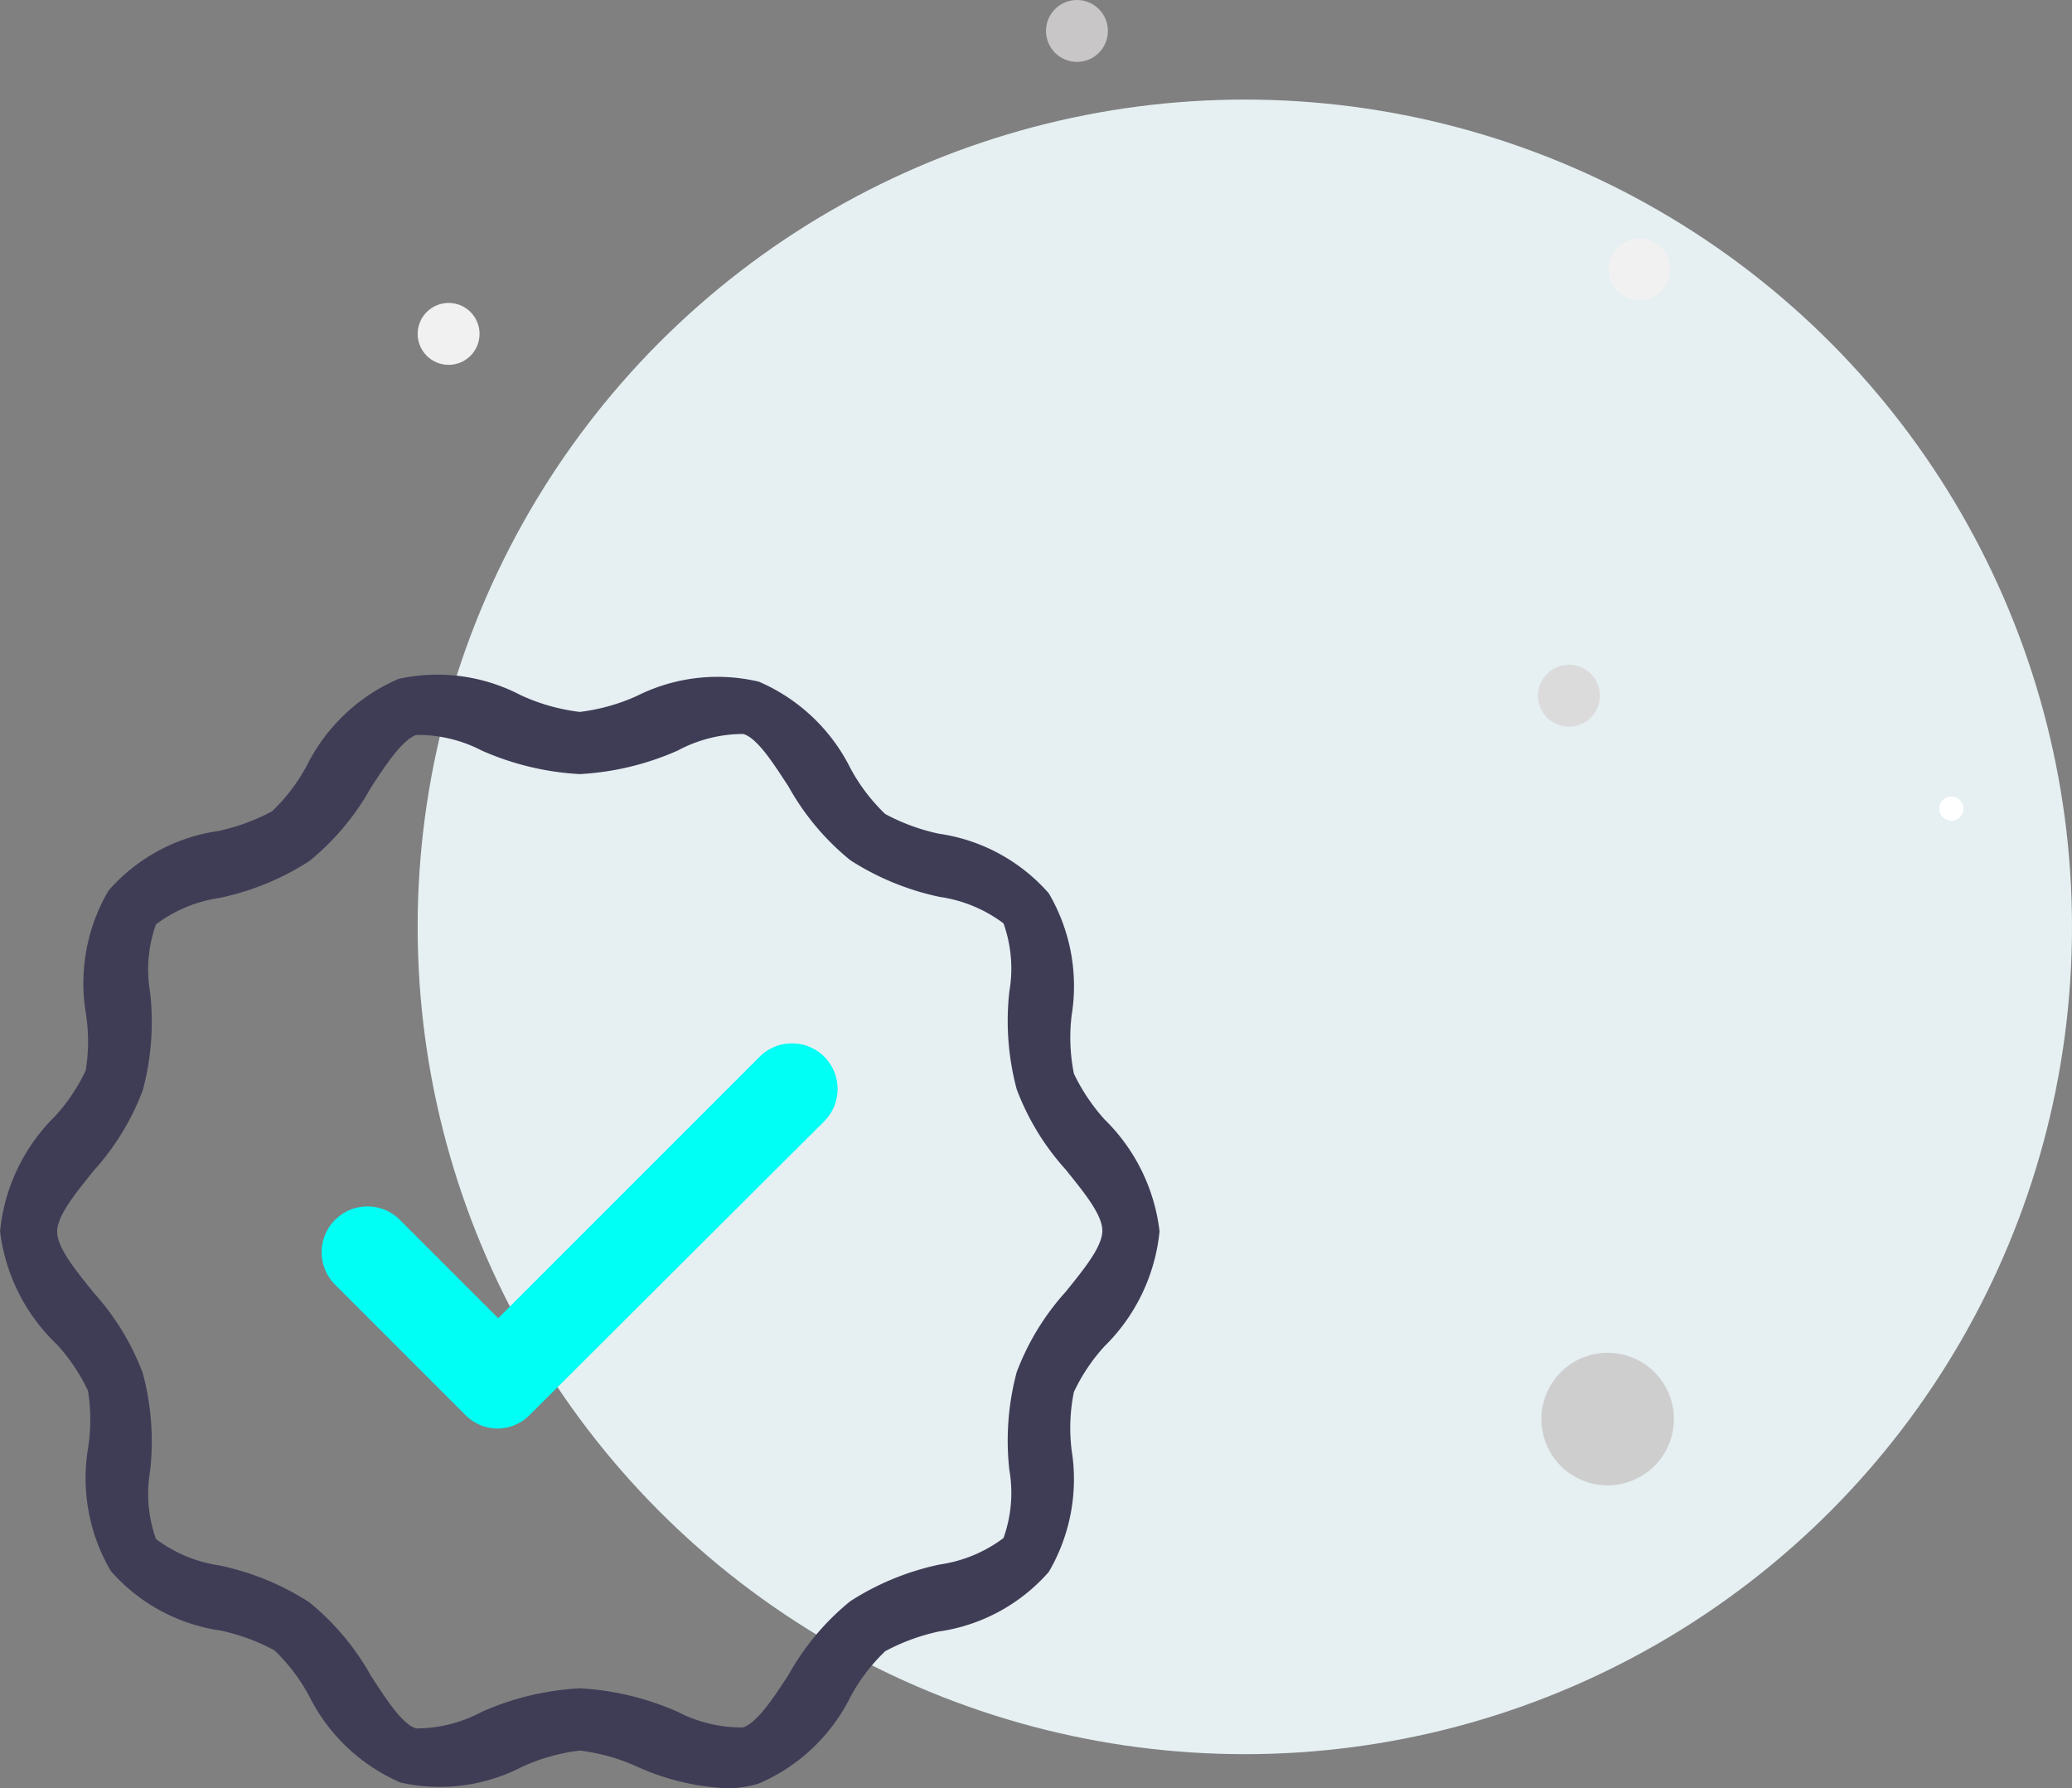
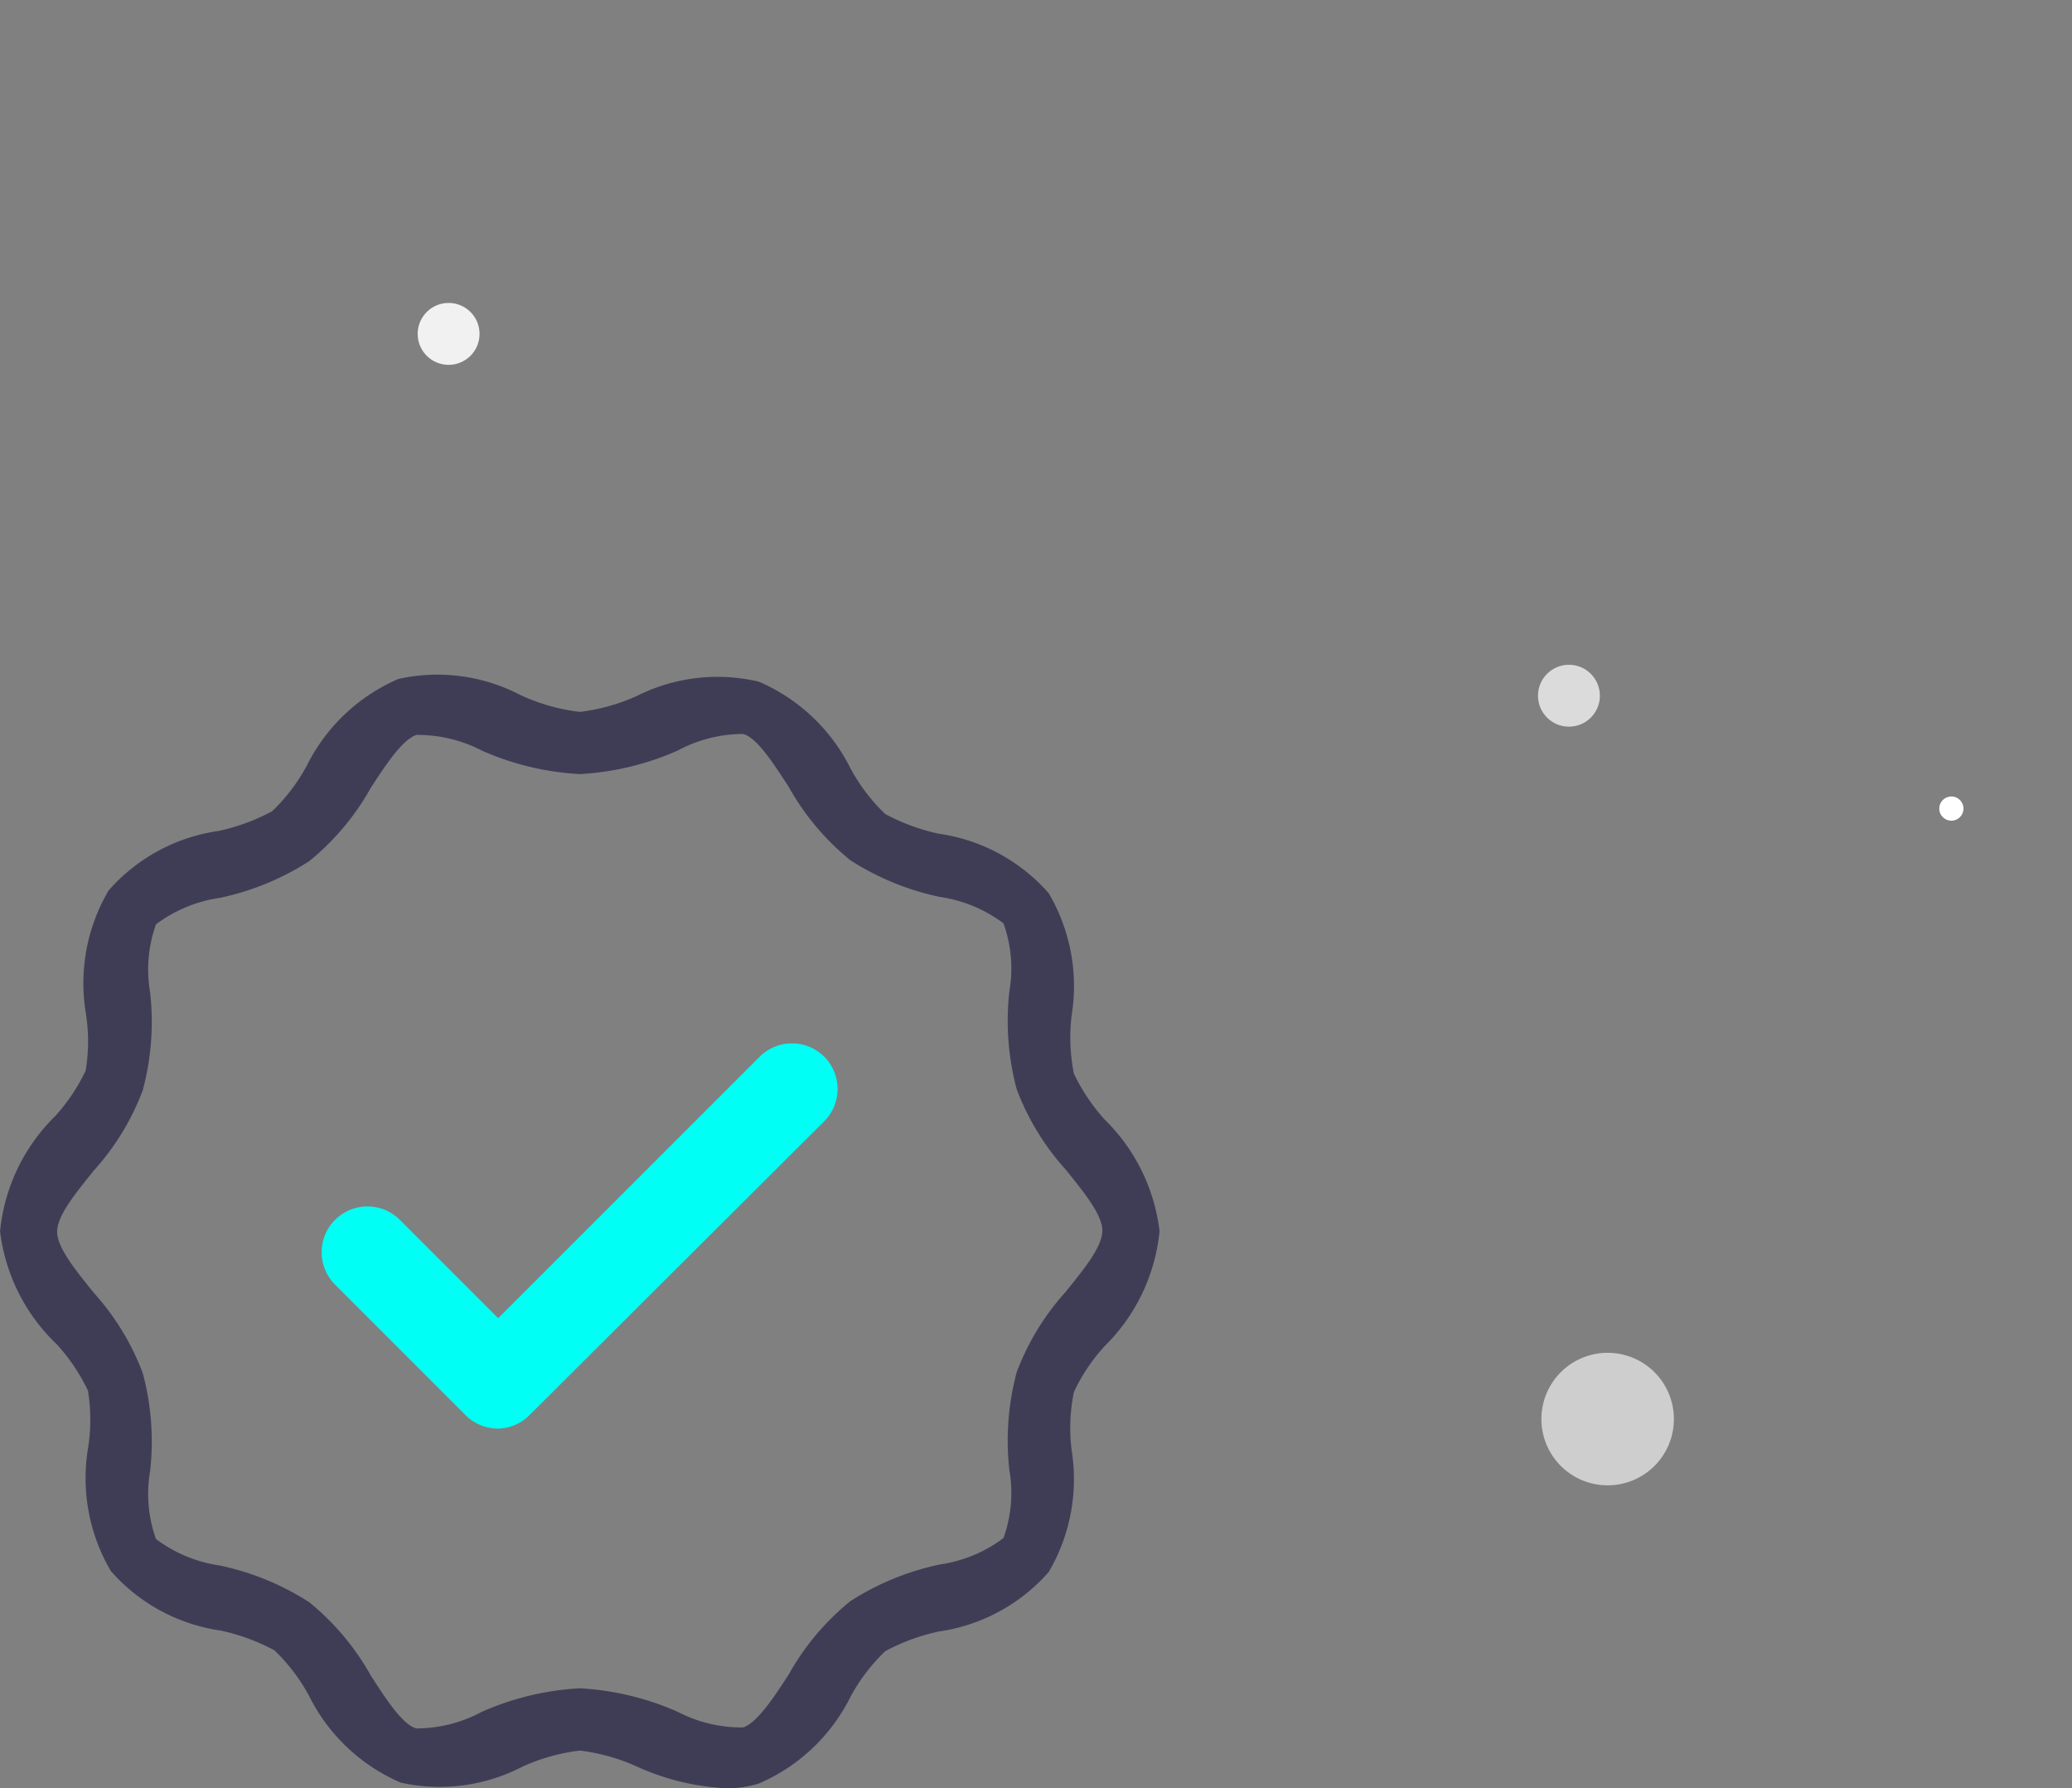
<svg xmlns="http://www.w3.org/2000/svg" width="344.031" height="296.863" viewBox="0 0 344.031 296.863">
  <rect x="0" y="0" width="344.031" height="296.863" fill="#808080" stroke="none" />
  <g id="icon_network-peformance" transform="translate(-881.653 -1616.418)">
-     <circle id="Ellipse_36" data-name="Ellipse 36" cx="137.342" cy="137.342" r="137.342" transform="translate(951 1632.948)" fill="#e6eff2" />
-     <circle id="Ellipse_19" data-name="Ellipse 19" cx="5.139" cy="5.139" r="5.139" transform="translate(1055.329 1616.418)" fill="#c8c6c6" />
    <circle id="Ellipse_20" data-name="Ellipse 20" cx="5.139" cy="5.139" r="5.139" transform="translate(951 1666.709)" fill="#f1f1f1" />
    <circle id="Ellipse_127" data-name="Ellipse 127" cx="5.139" cy="5.139" r="5.139" transform="translate(1137.017 1726.777)" fill="#dcdbdb" />
-     <circle id="Ellipse_21" data-name="Ellipse 21" cx="5.139" cy="5.139" r="5.139" transform="translate(1148.722 1655.993)" fill="#f1f1f1" />
    <circle id="Ellipse_111" data-name="Ellipse 111" cx="2.012" cy="2.012" r="2.012" transform="translate(1203.643 1748.639)" fill="#fff" />
    <path id="Path_1252" data-name="Path 1252" d="M11,0A11,11,0,1,1,0,11,11,11,0,0,1,11,0Z" transform="translate(1137.584 1841)" fill="#cecece" />
    <path id="Path_1050" data-name="Path 1050" d="M-207.529,1761.993a7.6,7.6,0,0,1-5.4-2.205l-21.67-21.67a7.6,7.6,0,0,1-.045-10.753l.045-.043a7.6,7.6,0,0,1,10.721,0l16.347,16.347,43.415-43.415a7.6,7.6,0,0,1,10.721,0,7.6,7.6,0,0,1,0,10.72l-48.814,48.661A7.6,7.6,0,0,1-207.529,1761.993Z" transform="translate(1171.907 91.588)" fill="#00fff4" />
    <path id="Path_1051" data-name="Path 1051" d="M-182.489,1807.412a40.362,40.362,0,0,1-14.447-3.573,32.41,32.41,0,0,0-9.5-2.661,32.4,32.4,0,0,0-9.5,2.661,29.8,29.8,0,0,1-20.225,2.661,30.415,30.415,0,0,1-15.207-14.37,30.4,30.4,0,0,0-5.779-7.6,33.769,33.769,0,0,0-8.9-3.27,29.882,29.882,0,0,1-18.248-9.884,30.416,30.416,0,0,1-3.8-20.3,30.421,30.421,0,0,0,0-9.657,32.017,32.017,0,0,0-5.094-7.6,31.021,31.021,0,0,1-9.5-18.856,31.022,31.022,0,0,1,9.124-19.084,30.412,30.412,0,0,0,5.094-7.6,29.808,29.808,0,0,0,0-9.656,30.411,30.411,0,0,1,3.8-20.225,29.878,29.878,0,0,1,18.248-9.884,33.788,33.788,0,0,0,8.9-3.27,30.418,30.418,0,0,0,5.779-7.6,30.419,30.419,0,0,1,15.207-14.371,29.8,29.8,0,0,1,20.225,2.661,32.378,32.378,0,0,0,9.884,2.814,32.4,32.4,0,0,0,9.5-2.661,29.809,29.809,0,0,1,20.225-2.357,30.417,30.417,0,0,1,15.207,14.37,30.387,30.387,0,0,0,5.779,7.6,33.737,33.737,0,0,0,8.9,3.269,29.882,29.882,0,0,1,18.248,9.885,30.412,30.412,0,0,1,3.8,20.3,30.417,30.417,0,0,0,.38,9.656,32,32,0,0,0,5.094,7.6,31.022,31.022,0,0,1,9.124,18.552,31.022,31.022,0,0,1-9.124,19.085,30.378,30.378,0,0,0-5.094,7.6,29.787,29.787,0,0,0-.38,9.656,30.409,30.409,0,0,1-3.8,20.224,29.879,29.879,0,0,1-18.248,9.885,33.745,33.745,0,0,0-8.9,3.269,30.4,30.4,0,0,0-5.779,7.6,30.417,30.417,0,0,1-15.207,14.371A17.033,17.033,0,0,1-182.489,1807.412Zm-23.951-16.573a46.327,46.327,0,0,1,16.25,3.9,23.067,23.067,0,0,0,10.887,2.6c2.356-.812,5.118-5.037,7.555-8.774a42.016,42.016,0,0,1,10.237-12.187,44.285,44.285,0,0,1,14.868-6.093,23.071,23.071,0,0,0,10.562-4.387,22.262,22.262,0,0,0,.975-11.293,43.861,43.861,0,0,1,1.219-16.25,41.836,41.836,0,0,1,8.124-13.324c3.006-3.738,6.094-7.474,6.094-10.156s-3.088-6.418-6.094-10.156a41.84,41.84,0,0,1-8.124-13.324,43.86,43.86,0,0,1-1.219-16.25,22.26,22.26,0,0,0-.975-11.293,23.066,23.066,0,0,0-10.562-4.387,44.29,44.29,0,0,1-14.868-6.094,42.007,42.007,0,0,1-10.237-12.187c-2.437-3.737-5.2-8.124-7.555-8.774a23.087,23.087,0,0,0-10.887,2.763,46.317,46.317,0,0,1-16.25,3.9,46.317,46.317,0,0,1-16.249-3.9,23.069,23.069,0,0,0-10.887-2.6c-2.356.812-5.118,5.038-7.555,8.775a42.009,42.009,0,0,1-10.237,12.187,44.27,44.27,0,0,1-14.868,6.094,23.076,23.076,0,0,0-10.562,4.387,22.255,22.255,0,0,0-.975,11.294,43.87,43.87,0,0,1-1.219,16.249,41.83,41.83,0,0,1-8.125,13.324c-3.006,3.738-6.093,7.475-6.093,10.156s3.088,6.419,6.093,10.156a41.834,41.834,0,0,1,8.125,13.325,43.869,43.869,0,0,1,1.219,16.248,22.258,22.258,0,0,0,.975,11.294,23.081,23.081,0,0,0,10.562,4.387,44.266,44.266,0,0,1,14.868,6.094,42.006,42.006,0,0,1,10.237,12.187c2.437,3.737,5.2,8.125,7.555,8.774a23.067,23.067,0,0,0,10.887-2.762A46.327,46.327,0,0,1-206.44,1790.84Z" transform="translate(1184.352 105.855)" fill="#3f3d56" />
  </g>
</svg>